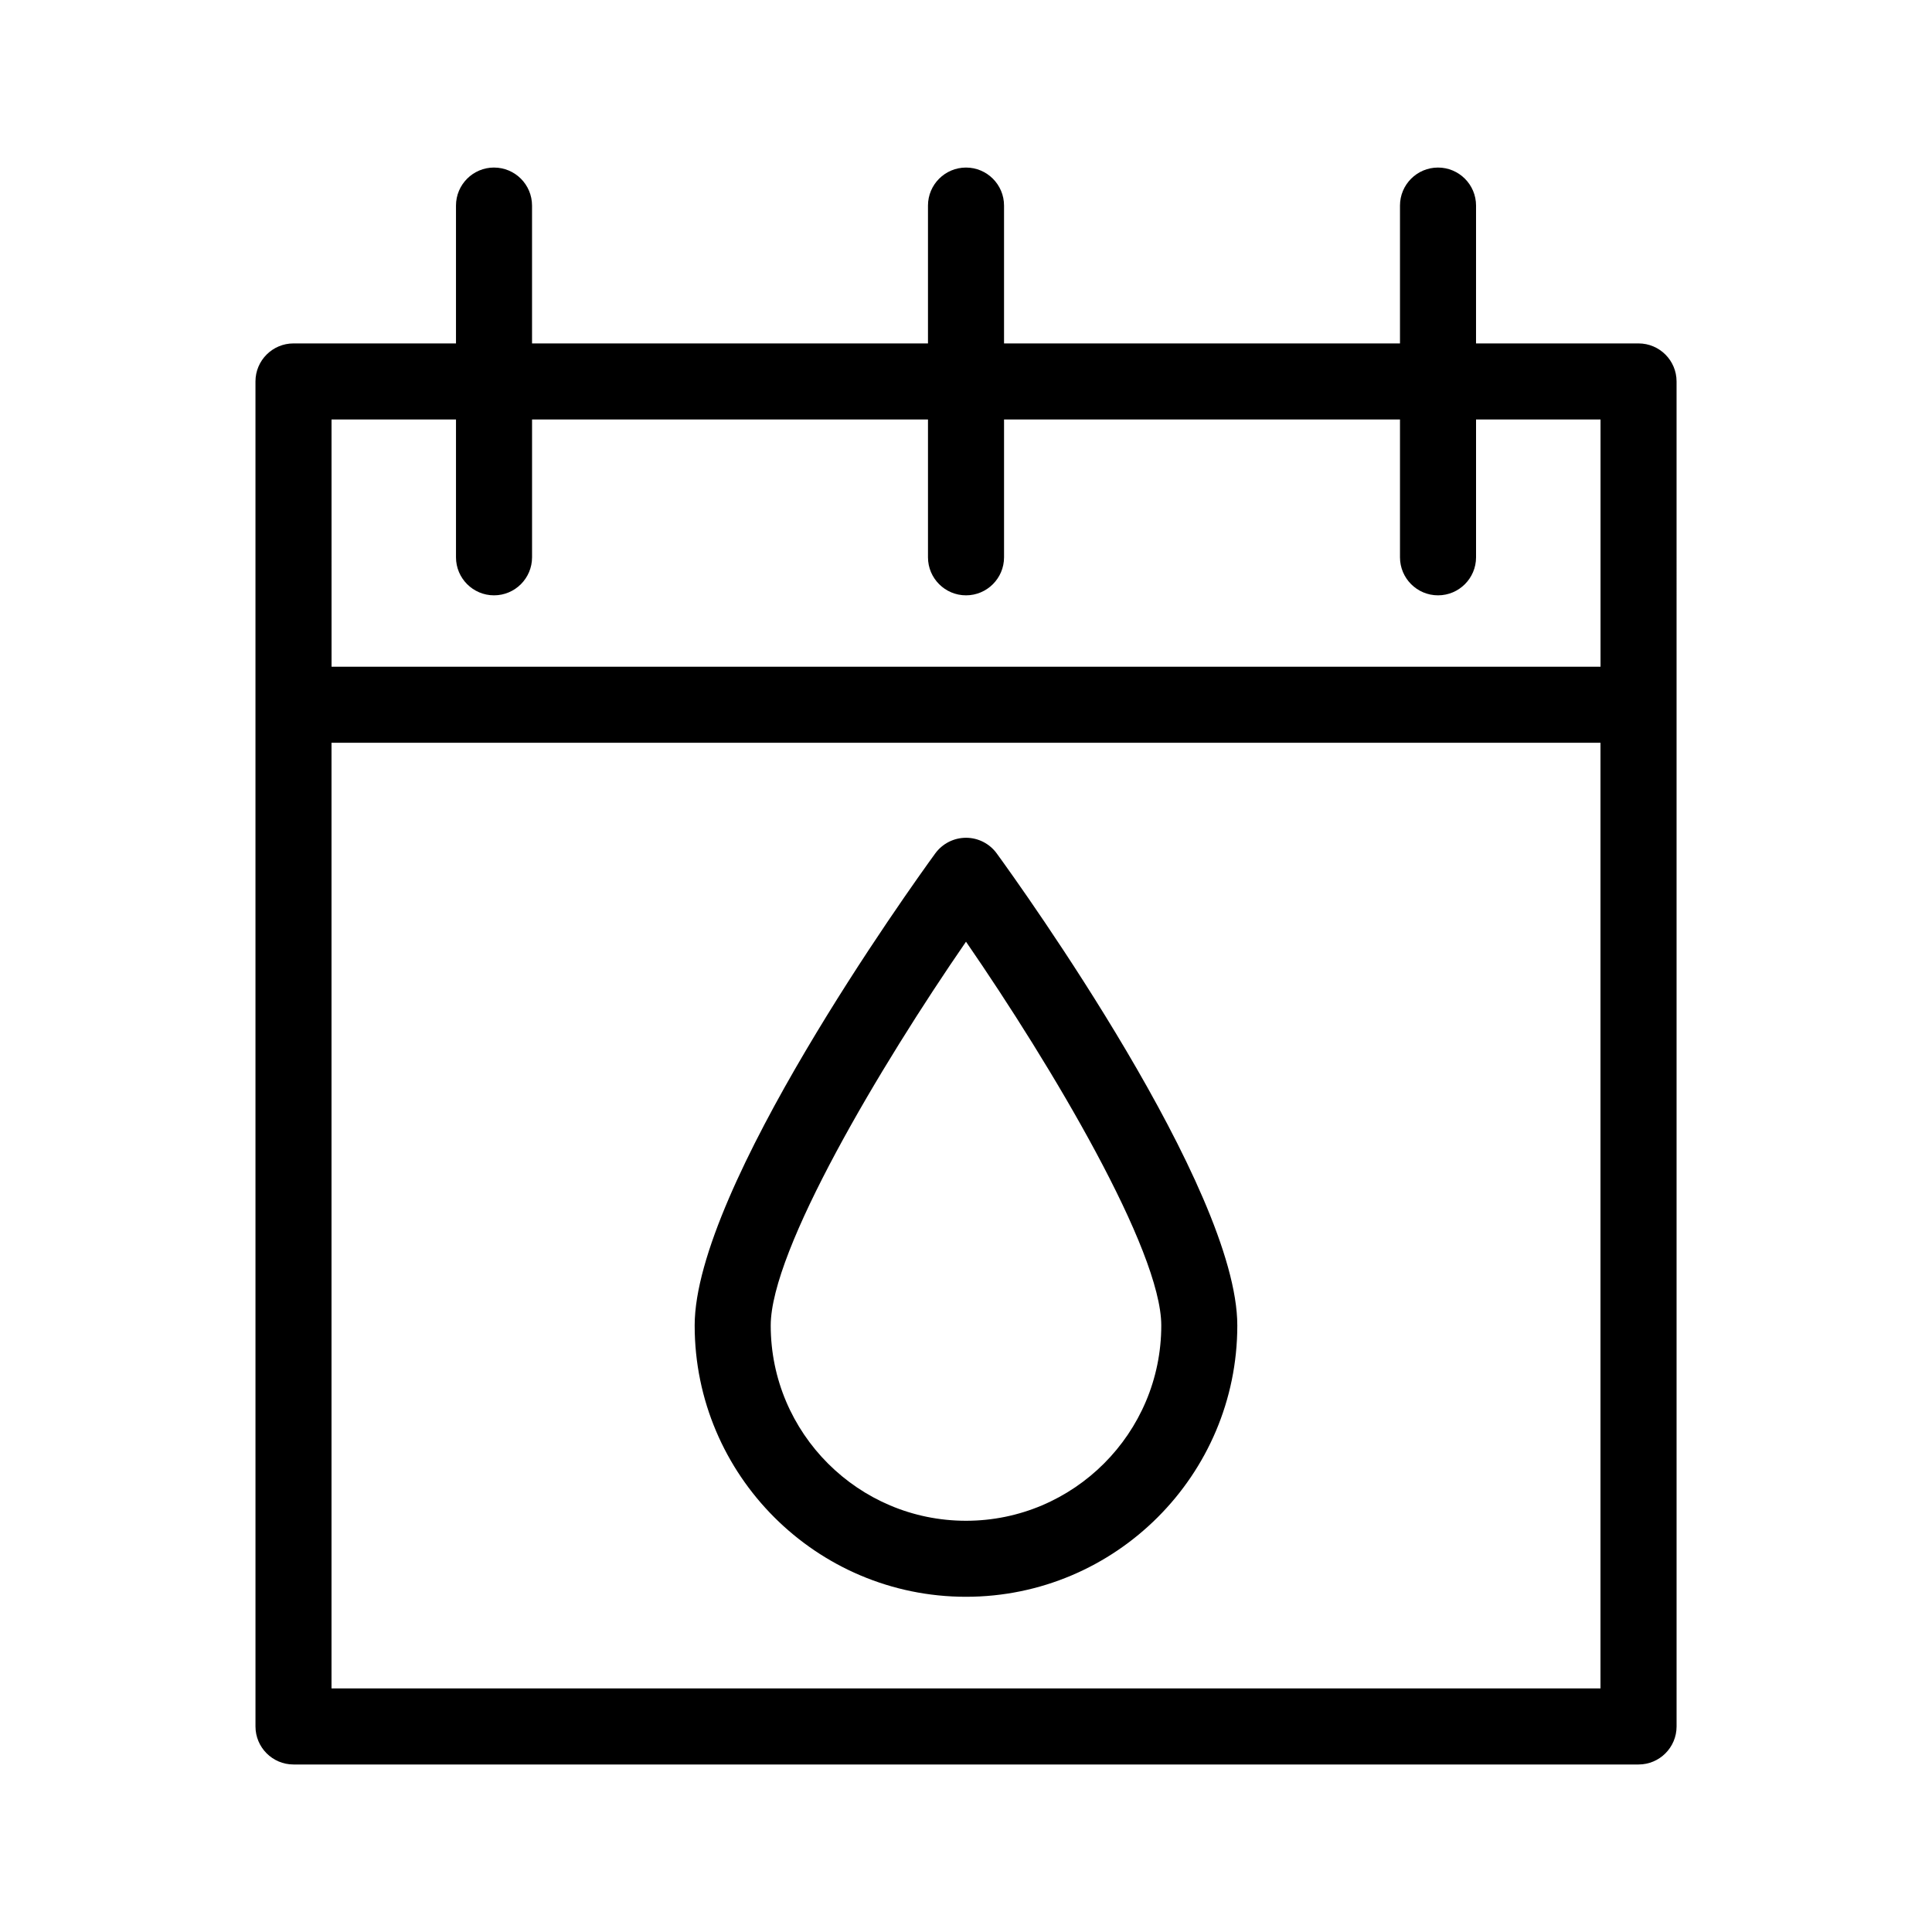
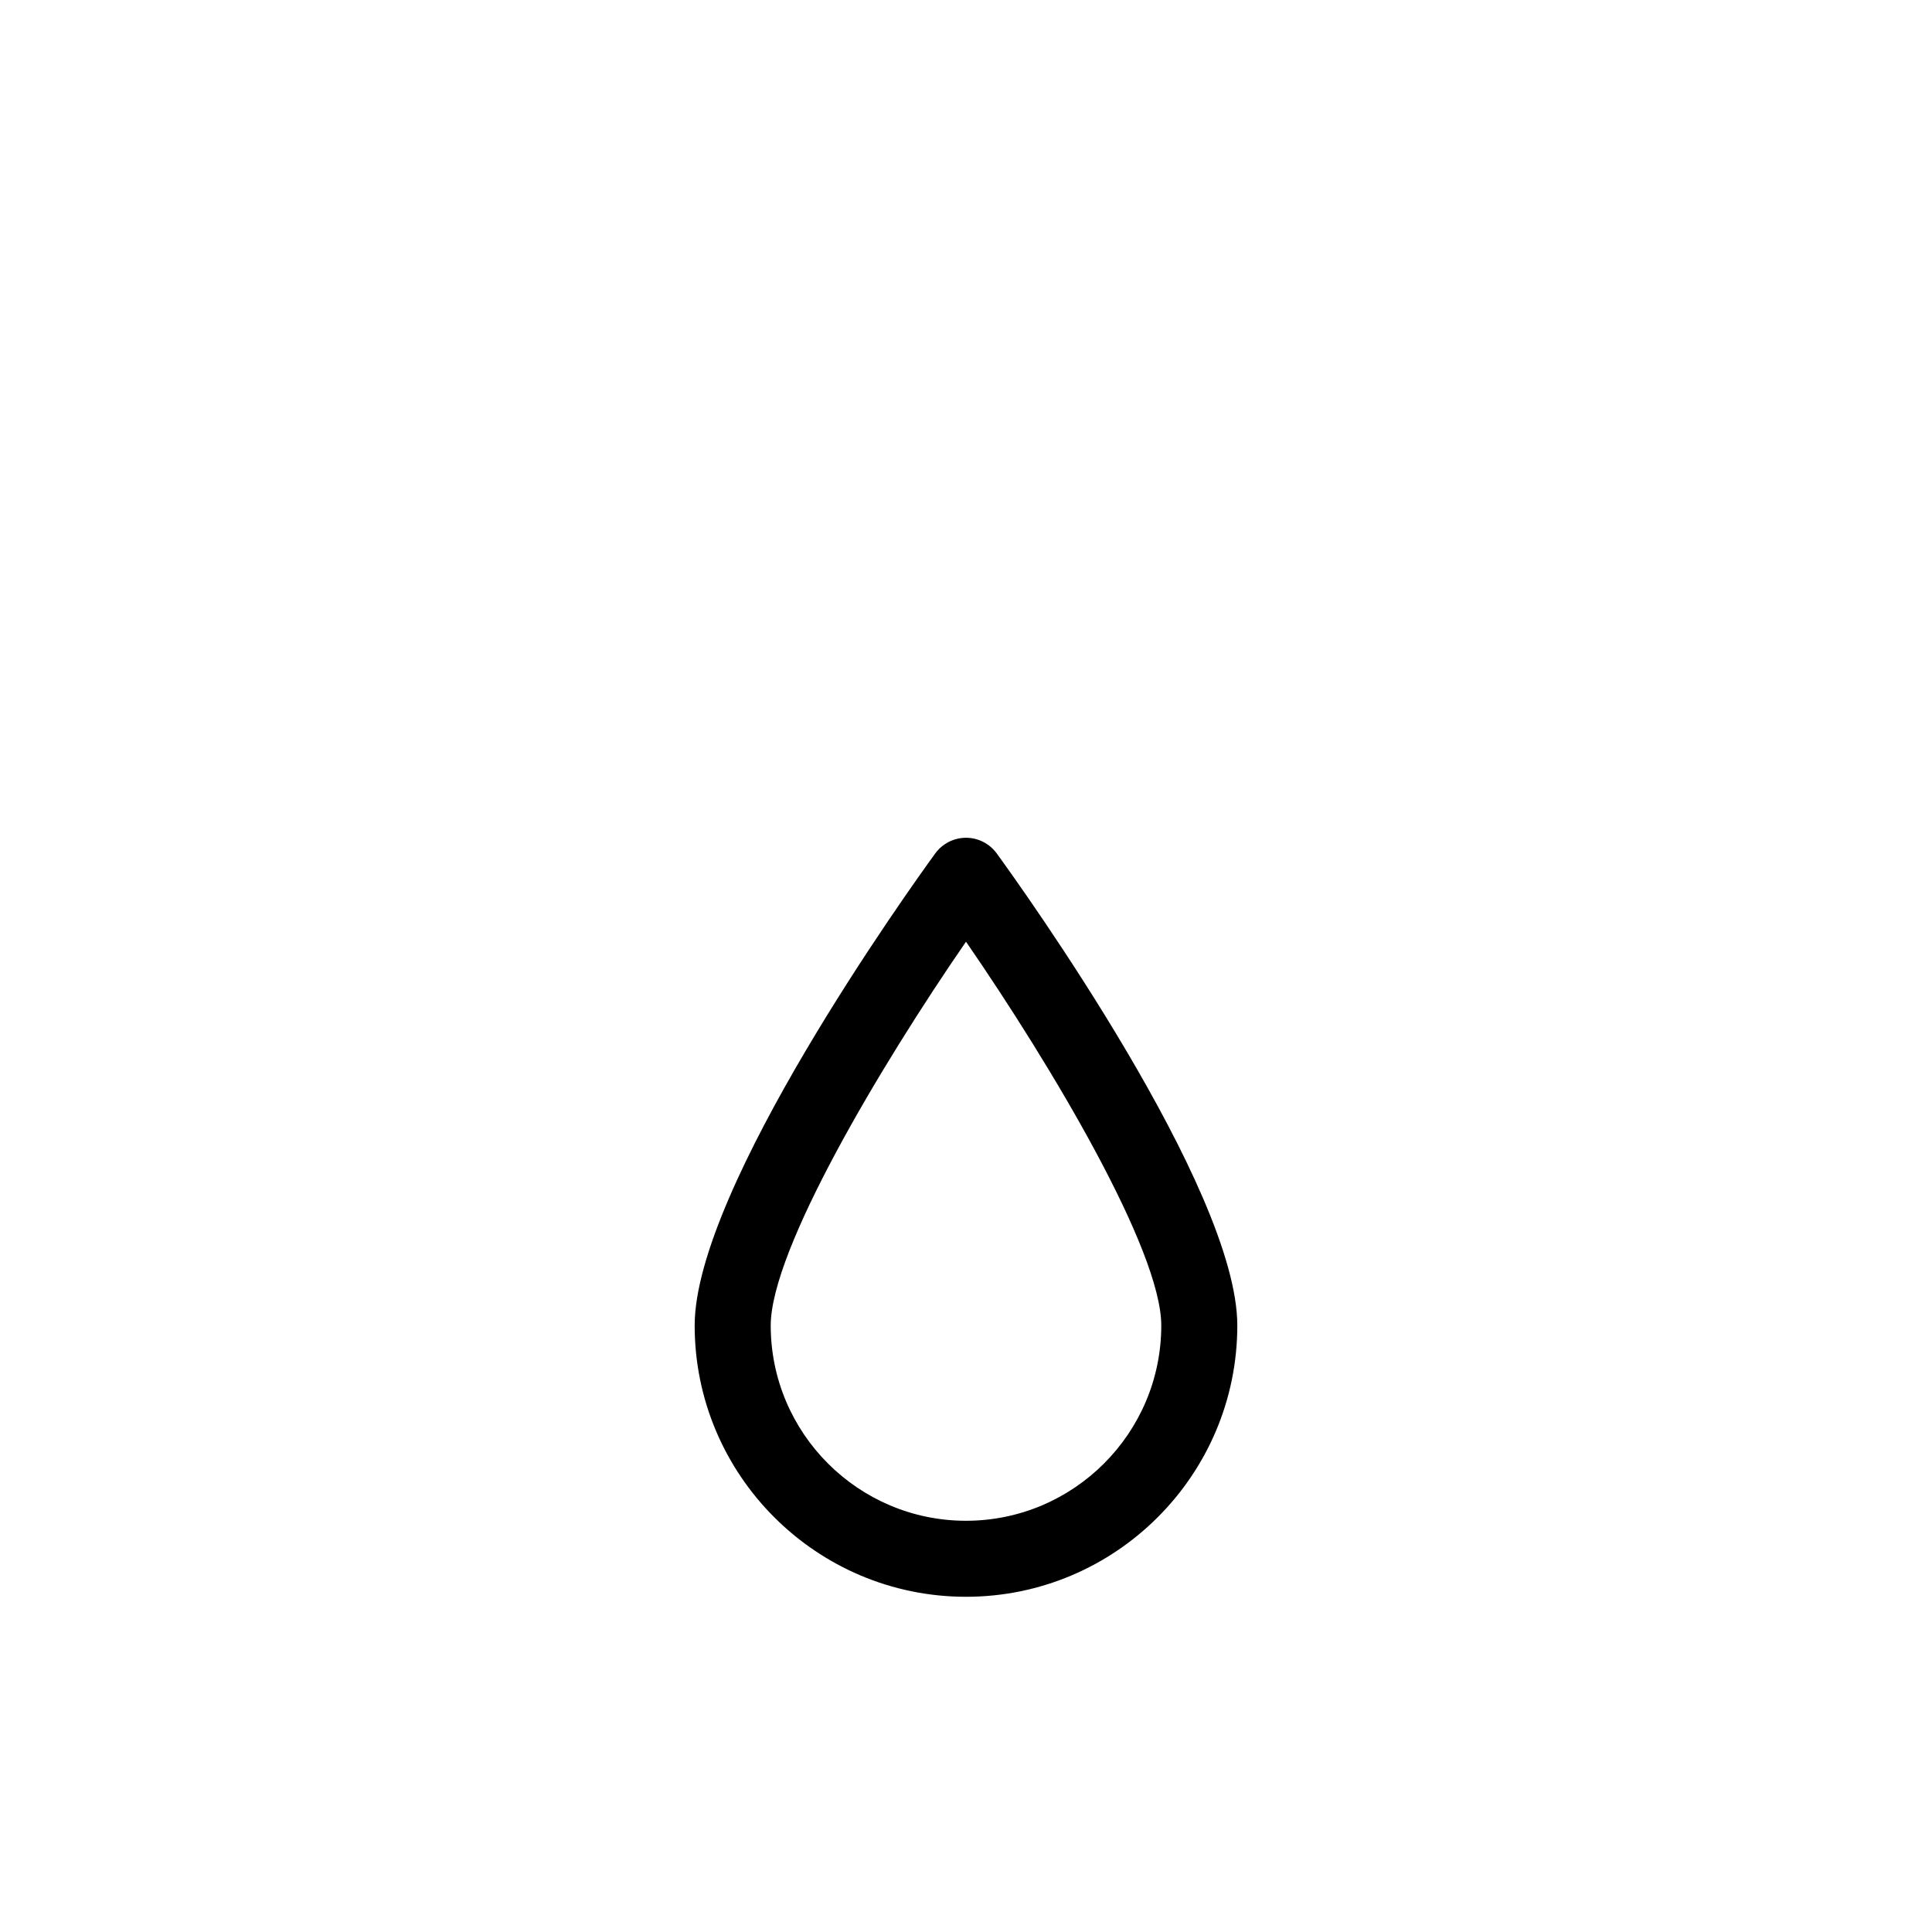
<svg xmlns="http://www.w3.org/2000/svg" fill="#000000" width="800px" height="800px" version="1.1" viewBox="144 144 512 512">
  <g>
-     <path d="m274.92 188.4c-5.562 0-10.078 4.516-10.078 10.078v36.531h-43.062c-5.562 0-10.078 4.516-10.078 10.078l0.004 356.44c0 5.562 4.516 10.078 10.078 10.078h356.45c5.562 0 10.078-4.516 10.078-10.078l-0.004-356.44c0-5.562-4.516-10.078-10.078-10.078h-43.066l0.004-36.527c0-5.562-4.516-10.078-10.078-10.078s-10.078 4.516-10.078 10.078v36.531h-104.93v-36.531c0-5.562-4.516-10.078-10.078-10.078s-10.078 4.516-10.078 10.078v36.531h-104.93v-36.531c0-5.562-4.512-10.078-10.074-10.078zm-43.066 403.05v-250.61h336.29v250.61zm158.07-336.29v36.531c0 5.562 4.516 10.078 10.078 10.078s10.078-4.516 10.078-10.078v-36.531h104.93v36.531c0 5.562 4.516 10.078 10.078 10.078s10.078-4.516 10.078-10.078v-36.531h32.988v65.531h-336.29l-0.008-65.531h32.984v36.531c0 5.562 4.516 10.078 10.078 10.078s10.078-4.516 10.078-10.078v-36.531z" />
    <path d="m400 366.02c-3.223 0-6.254 1.547-8.152 4.152-6.523 8.969-63.754 88.723-63.754 125.09 0 39.648 32.254 71.902 71.902 71.902 39.648 0 71.902-32.254 71.902-71.902 0-36.375-57.227-116.12-63.758-125.1-1.891-2.598-4.918-4.144-8.141-4.144zm0 181c-28.535 0-51.75-23.215-51.75-51.75 0-19.977 29.035-68.75 51.75-101.71 22.715 32.969 51.75 81.742 51.75 101.71 0 28.527-23.215 51.75-51.75 51.75z" />
  </g>
</svg>